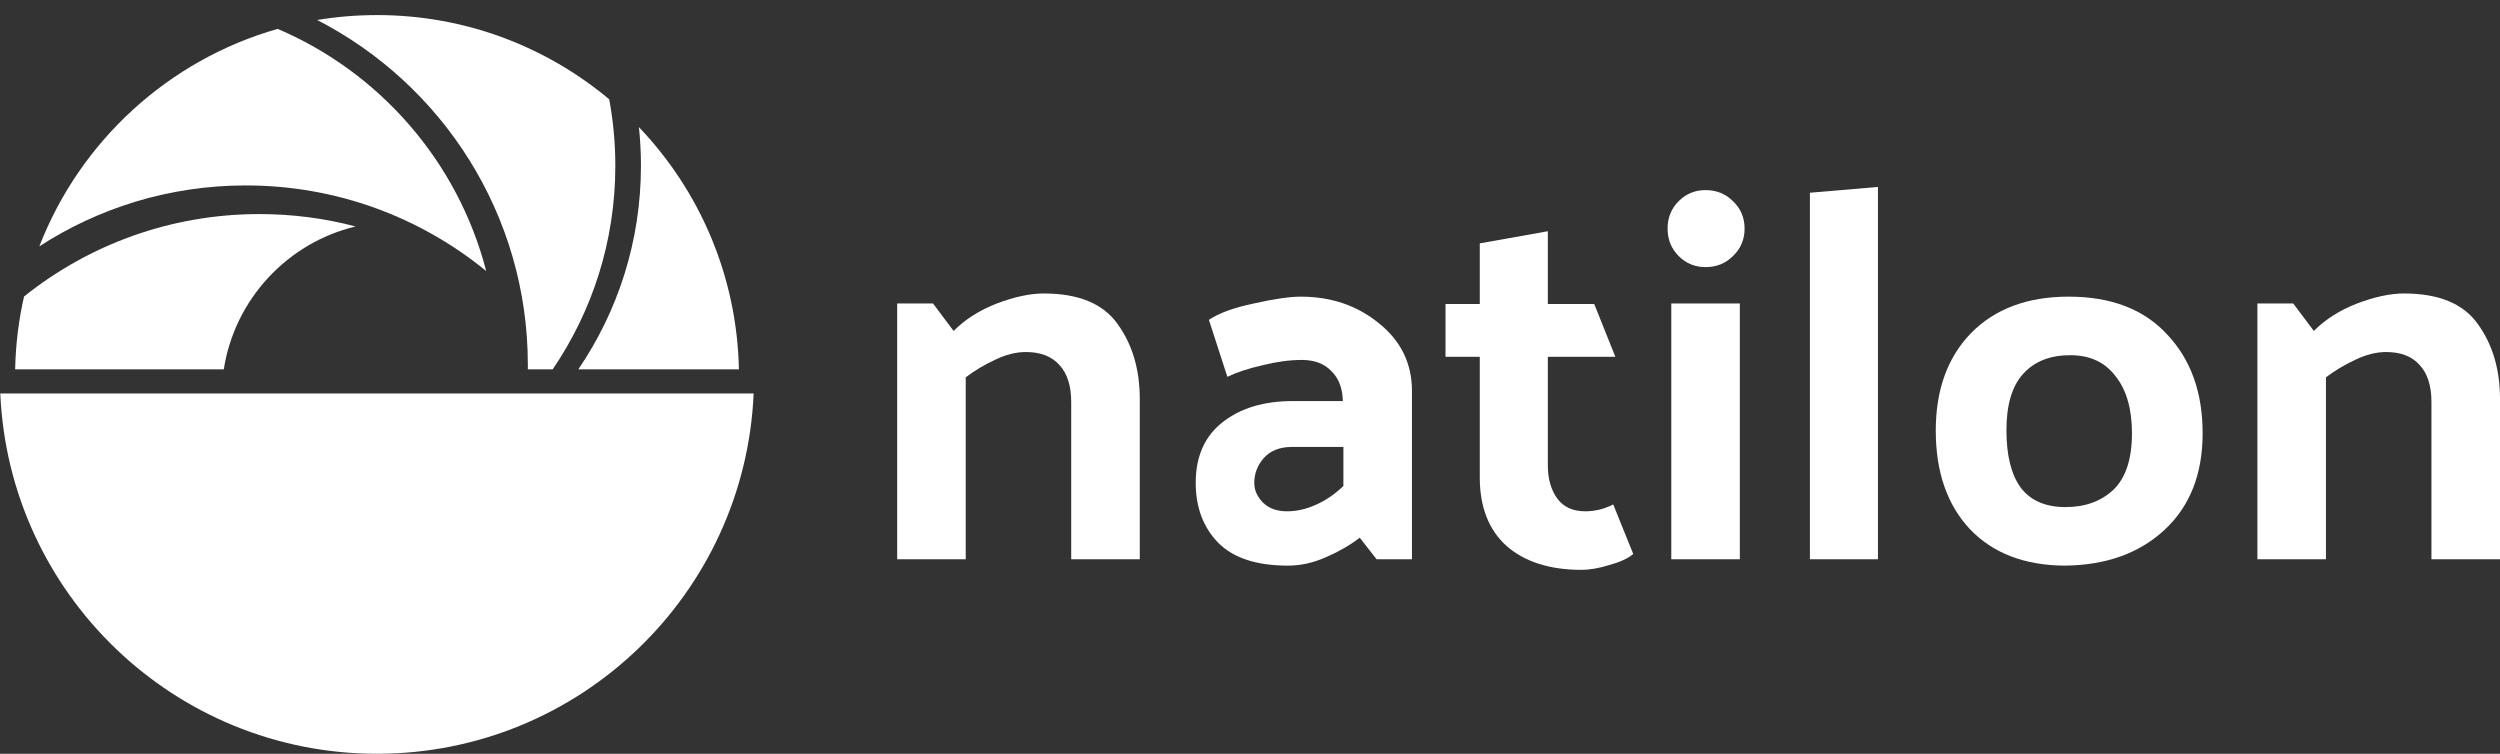
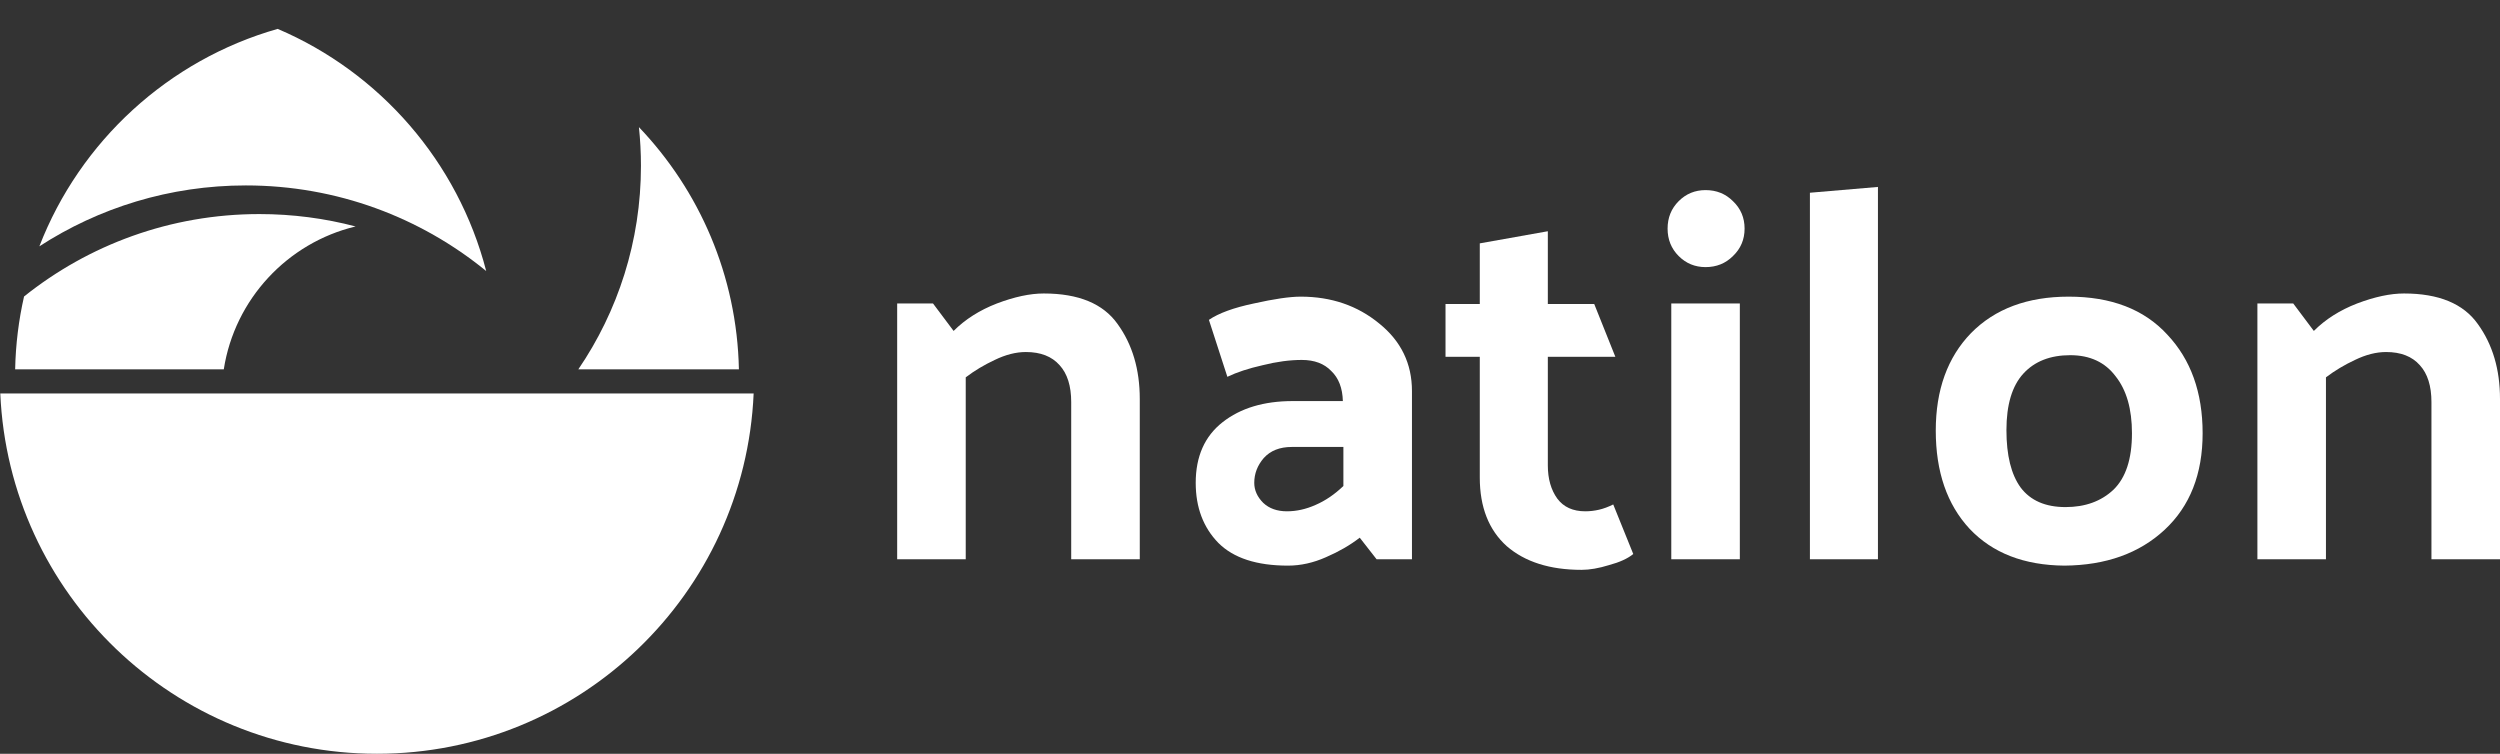
<svg xmlns="http://www.w3.org/2000/svg" width="199" height="60" viewBox="0 0 199 60" fill="none">
  <rect x="0" y="0" width="199" height="60" fill="#333333" stroke="none" />
  <path d="M75.907 26.342C76.83 25.418 77.978 24.69 79.349 24.158C80.748 23.627 81.994 23.361 83.085 23.361C85.856 23.361 87.815 24.172 88.963 25.796C90.138 27.419 90.726 29.406 90.726 31.757V44.52H85.268V32.009C85.268 30.722 84.96 29.742 84.345 29.07C83.729 28.371 82.834 28.021 81.658 28.021C80.874 28.021 80.049 28.231 79.181 28.651C78.341 29.043 77.572 29.504 76.872 30.036V44.52H71.415V24.158H74.269L75.907 26.342Z" fill="white" />
  <path d="M99.839 38.433C99.839 39.021 100.077 39.552 100.553 40.028C101.029 40.476 101.658 40.7 102.442 40.7C103.198 40.7 103.953 40.532 104.709 40.196C105.493 39.86 106.234 39.356 106.934 38.685V35.578H102.82C101.868 35.578 101.127 35.872 100.595 36.46C100.091 37.047 99.839 37.705 99.839 38.433ZM102.526 45.024C100.035 45.024 98.188 44.422 96.984 43.219C95.781 41.987 95.179 40.392 95.179 38.433C95.179 36.334 95.893 34.724 97.32 33.605C98.748 32.485 100.609 31.925 102.904 31.925H106.892C106.864 30.89 106.556 30.092 105.968 29.532C105.409 28.945 104.625 28.651 103.618 28.651C102.666 28.651 101.63 28.791 100.511 29.07C99.391 29.322 98.454 29.63 97.698 29.994L96.229 25.46C97.013 24.928 98.202 24.494 99.797 24.158C101.42 23.795 102.666 23.613 103.534 23.613C105.968 23.613 108.054 24.326 109.789 25.754C111.524 27.153 112.392 28.945 112.392 31.128V44.52H109.579L108.235 42.799C107.48 43.387 106.584 43.905 105.549 44.352C104.541 44.8 103.534 45.024 102.526 45.024Z" fill="white" />
  <path d="M130.008 44.101C129.56 44.464 128.917 44.758 128.077 44.982C127.265 45.234 126.538 45.36 125.894 45.36C123.375 45.36 121.388 44.73 119.933 43.471C118.505 42.183 117.791 40.364 117.791 38.013V28.399H115.063V24.2H117.791V19.372L123.207 18.407V24.2H126.901L128.581 28.399H123.207V37.047C123.207 38.111 123.459 38.993 123.963 39.692C124.466 40.364 125.208 40.7 126.188 40.7C126.552 40.7 126.915 40.658 127.279 40.574C127.643 40.49 128.021 40.35 128.413 40.154L130.008 44.101Z" fill="white" />
  <path d="M135.762 15.132C136.63 15.132 137.358 15.426 137.945 16.014C138.561 16.601 138.869 17.329 138.869 18.197C138.869 19.064 138.561 19.792 137.945 20.38C137.358 20.968 136.63 21.262 135.762 21.262C134.923 21.262 134.209 20.968 133.621 20.38C133.034 19.792 132.74 19.064 132.74 18.197C132.74 17.329 133.034 16.601 133.621 16.014C134.209 15.426 134.923 15.132 135.762 15.132ZM138.491 24.158V44.52H133.034V24.158H138.491Z" fill="white" />
  <path d="M149.484 14.88V44.52H144.069V15.342L149.484 14.88Z" fill="white" />
  <path d="M164.33 45.024C161.112 44.996 158.593 44.017 156.773 42.085C154.982 40.154 154.087 37.551 154.087 34.276C154.087 31.03 155.024 28.441 156.899 26.509C158.803 24.578 161.391 23.613 164.666 23.613C168.052 23.613 170.669 24.62 172.516 26.635C174.392 28.623 175.329 31.24 175.329 34.486C175.329 37.733 174.322 40.294 172.307 42.169C170.291 44.045 167.633 44.996 164.33 45.024ZM169.704 34.486C169.704 32.555 169.27 31.044 168.402 29.952C167.563 28.833 166.359 28.273 164.792 28.273C163.197 28.273 161.951 28.763 161.056 29.742C160.16 30.722 159.712 32.219 159.712 34.234C159.712 36.25 160.09 37.775 160.846 38.811C161.629 39.846 162.819 40.364 164.414 40.364C165.981 40.364 167.255 39.902 168.234 38.979C169.214 38.027 169.704 36.529 169.704 34.486Z" fill="white" />
  <path d="M184.181 26.342C185.104 25.418 186.252 24.69 187.623 24.158C189.023 23.627 190.268 23.361 191.359 23.361C194.13 23.361 196.089 24.172 197.237 25.796C198.412 27.419 199 29.406 199 31.757V44.52H193.543V32.009C193.543 30.722 193.235 29.742 192.619 29.07C192.003 28.371 191.108 28.021 189.932 28.021C189.148 28.021 188.323 28.231 187.455 28.651C186.616 29.043 185.846 29.504 185.146 30.036V44.52H179.689V24.158H182.543L184.181 26.342Z" fill="white" />
  <path fill-rule="evenodd" clip-rule="evenodd" d="M19.568 14.76C26.827 14.76 33.489 17.315 38.702 21.575C36.453 12.875 30.24 5.769 22.103 2.299C13.395 4.778 6.37 11.25 3.133 19.608C7.865 16.541 13.509 14.76 19.568 14.76Z" fill="white" />
  <path fill-rule="evenodd" clip-rule="evenodd" d="M46.034 29.4H58.817C58.664 21.927 55.664 15.154 50.858 10.119C50.965 11.131 51.02 12.159 51.02 13.2C51.02 19.207 49.181 24.784 46.034 29.4Z" fill="white" />
  <path fill-rule="evenodd" clip-rule="evenodd" d="M1.206 29.4H17.813C18.683 23.816 22.875 19.33 28.305 18.025C25.861 17.382 23.294 17.04 20.648 17.04C13.561 17.04 7.048 19.495 1.914 23.601C1.489 25.472 1.247 27.411 1.206 29.4Z" fill="white" />
-   <path fill-rule="evenodd" clip-rule="evenodd" d="M43.993 29.4C47.14 24.784 48.98 19.207 48.98 13.2C48.98 11.391 48.813 9.622 48.494 7.905C43.491 3.72 37.046 1.2 30.012 1.2C28.388 1.2 26.796 1.334 25.246 1.592C35.204 6.707 42.017 17.078 42.017 29.04C42.017 29.16 42.016 29.28 42.015 29.4H43.993Z" fill="white" />
  <path fill-rule="evenodd" clip-rule="evenodd" d="M0.023 31.32C0.715 47.276 13.874 60 30.007 60C46.139 60 59.299 47.276 59.99 31.32H0.023Z" fill="white" />
</svg>